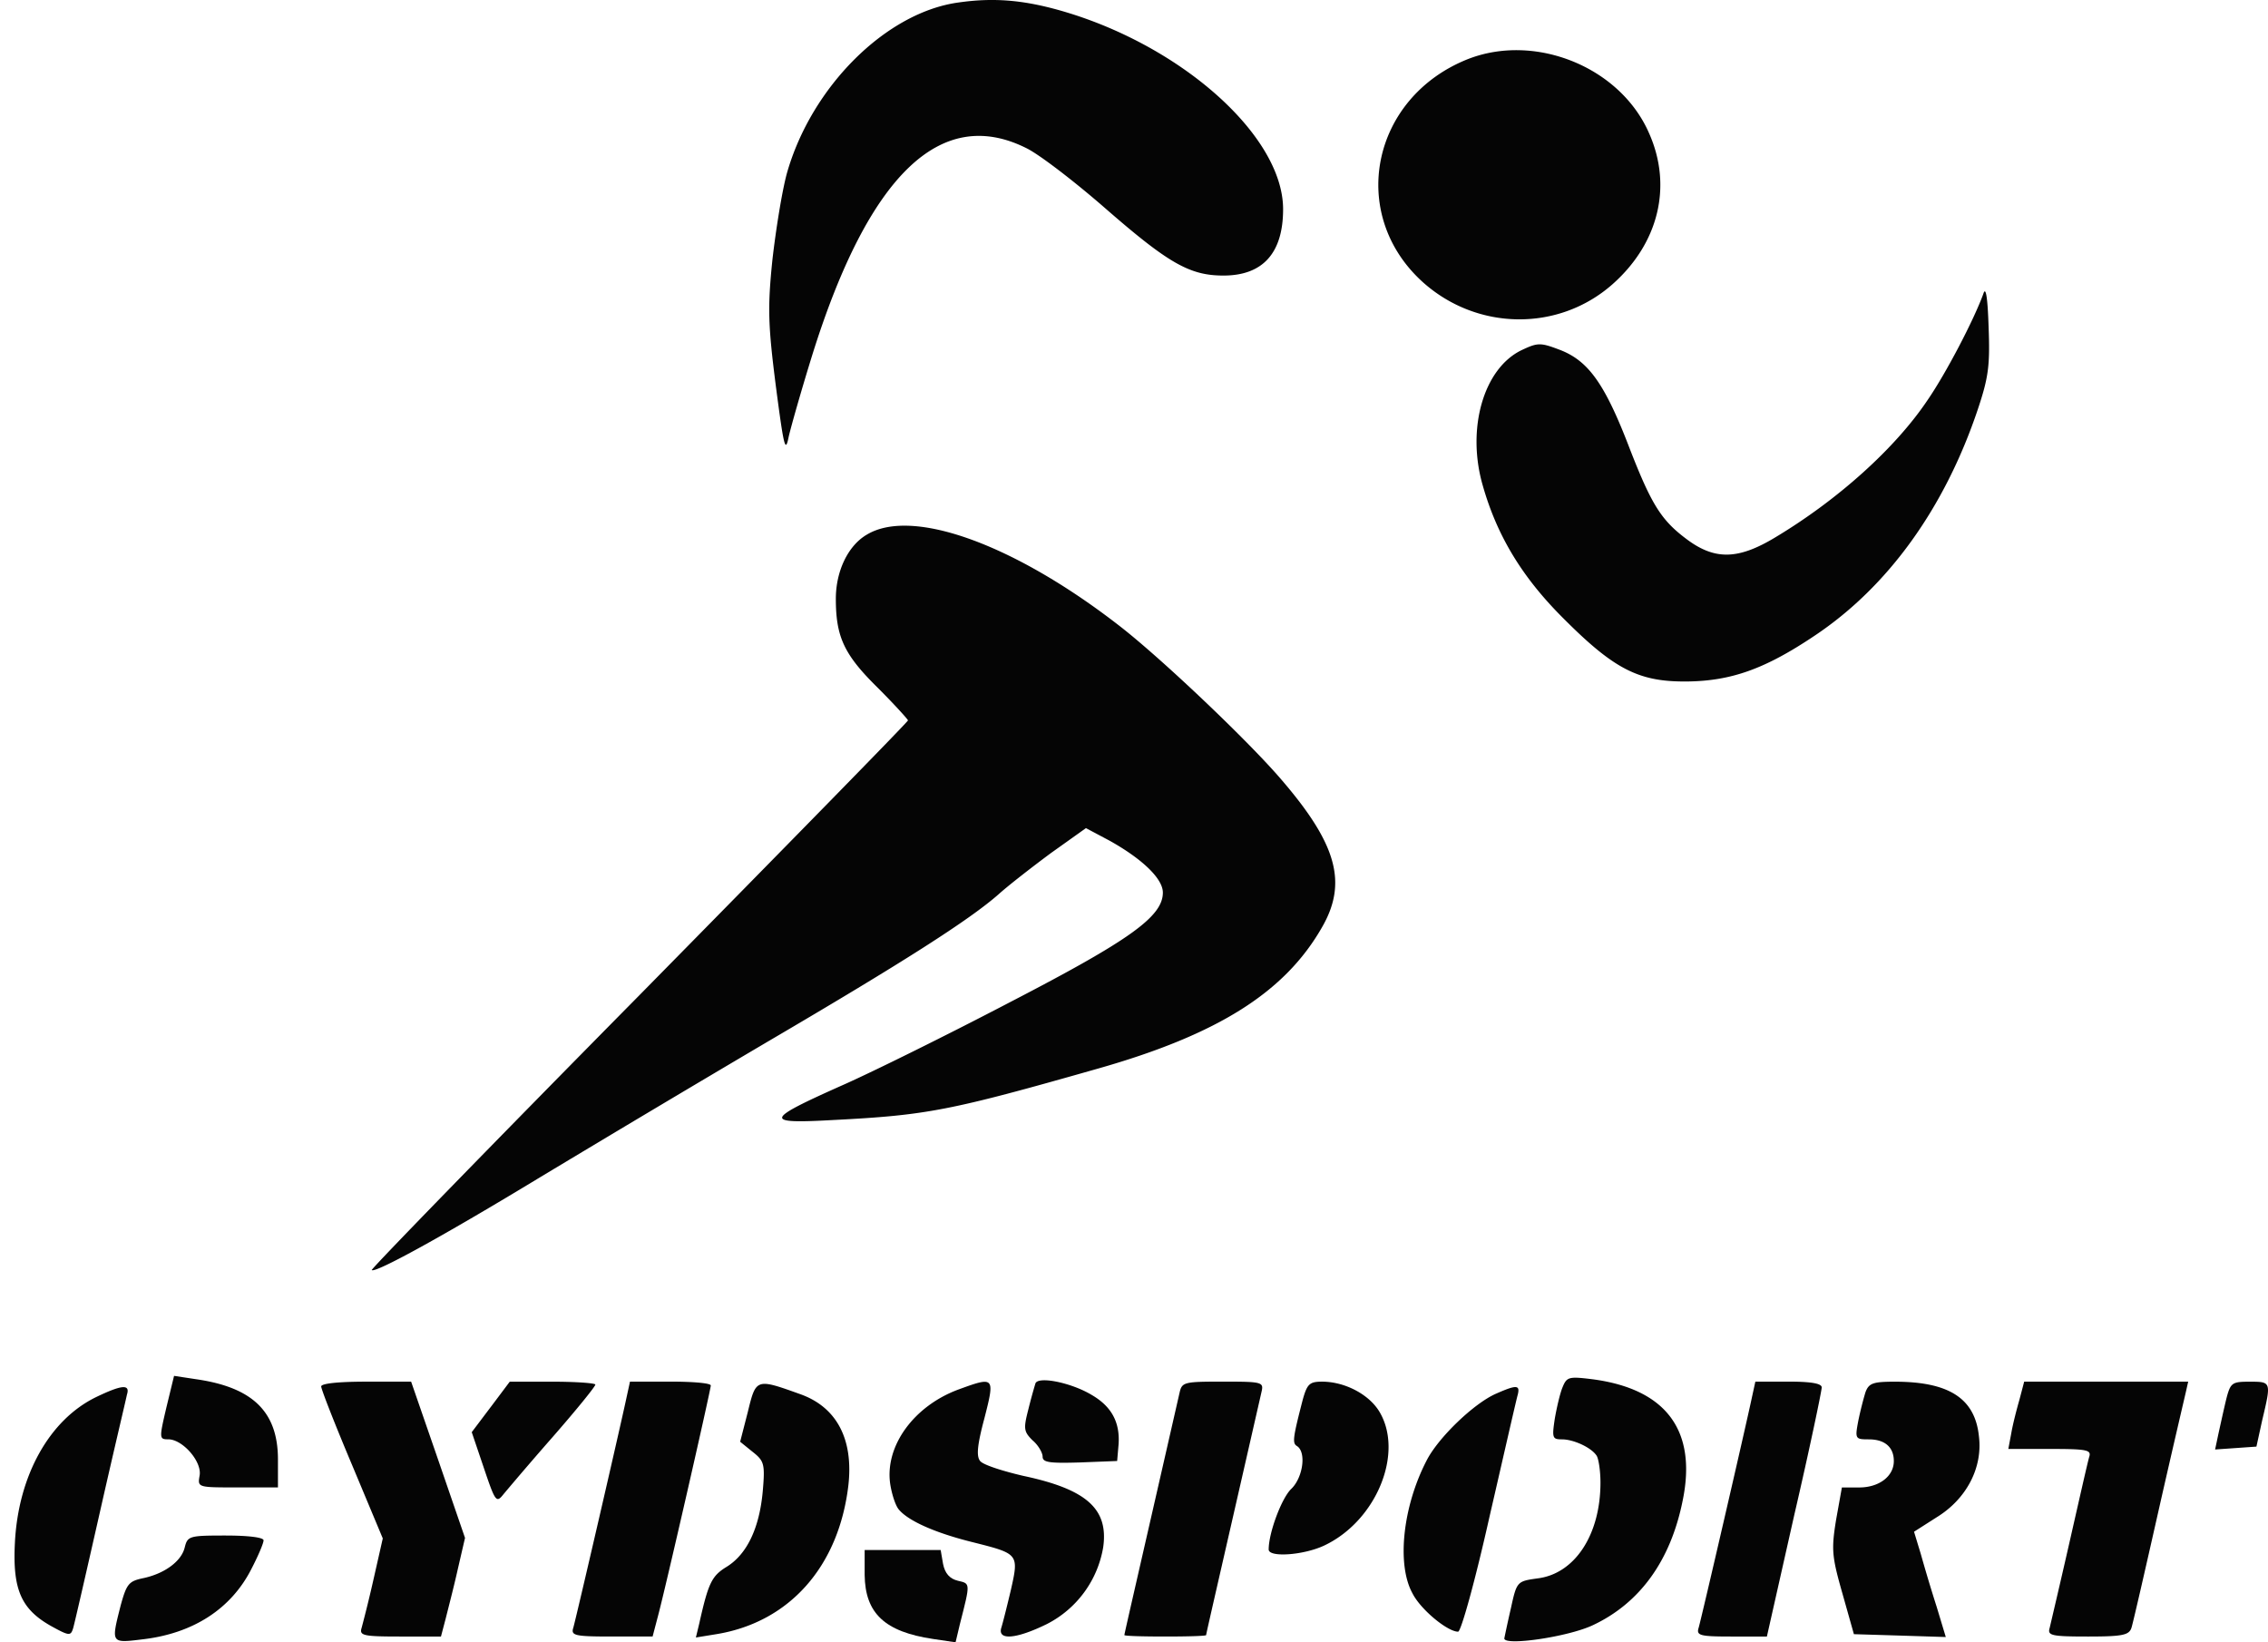
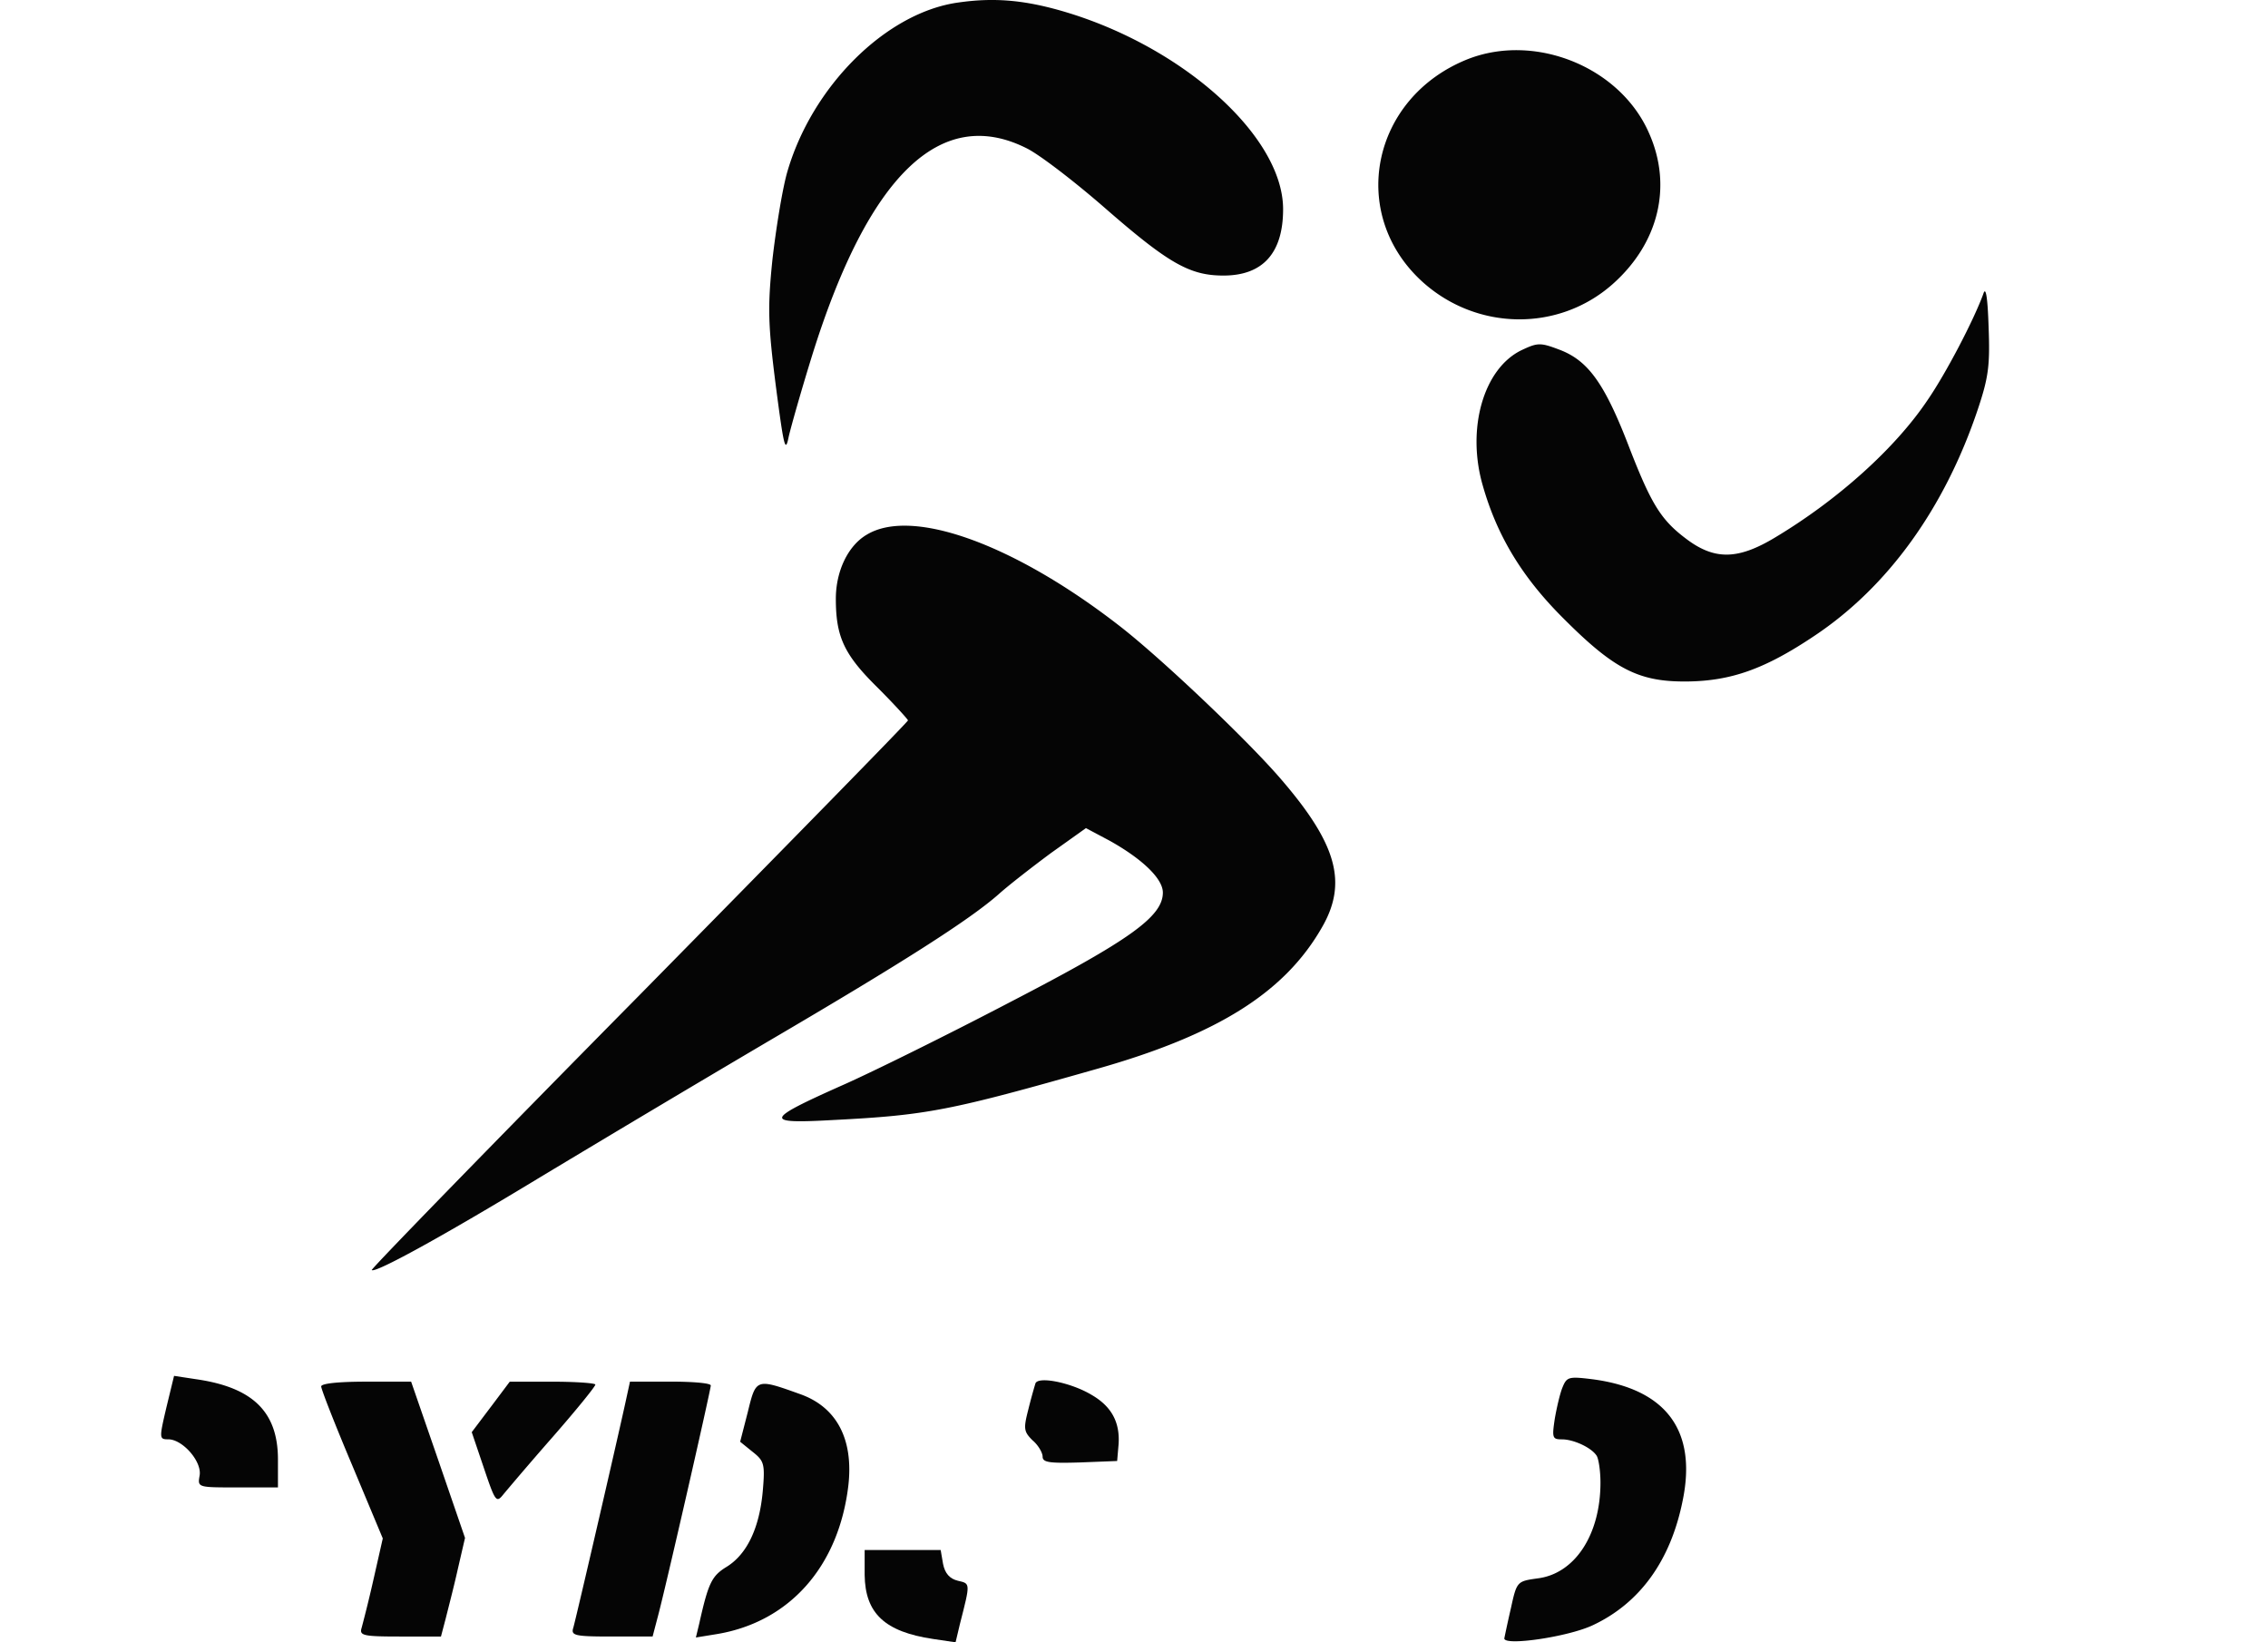
<svg xmlns="http://www.w3.org/2000/svg" width="58" height="42">
  <path fill="#050505" d="M24.524.062c-1.857.246-3.776 2.152-4.403 4.378-.123.455-.283 1.451-.369 2.214-.123 1.205-.111 1.648.086 3.197.209 1.599.246 1.747.332 1.316.062-.27.332-1.217.603-2.091 1.439-4.6 3.284-6.382 5.473-5.288.332.16 1.242.861 2.017 1.537 1.623 1.415 2.164 1.722 3.025 1.722 1.009 0 1.525-.578 1.525-1.697 0-1.894-2.656-4.243-5.78-5.104-.898-.246-1.636-.308-2.509-.184Zm13.011 1.451c-2.472.984-3.074 3.972-1.144 5.707 1.39 1.242 3.469 1.266 4.846.049 1.181-1.046 1.537-2.509.935-3.862-.738-1.697-2.915-2.571-4.637-1.894ZM50.72 7.515c-.246.676-.96 2.041-1.427 2.718-.824 1.229-2.287 2.545-3.886 3.505-.935.566-1.525.59-2.226.086-.689-.504-.935-.886-1.513-2.374-.627-1.636-1.046-2.214-1.759-2.496-.516-.197-.578-.197-.996 0-.972.467-1.414 2.004-.996 3.456.369 1.303 1.021 2.373 2.091 3.431 1.291 1.291 1.918 1.599 3.136 1.587 1.131-.013 1.992-.32 3.259-1.169 1.882-1.255 3.333-3.271 4.181-5.805.271-.812.308-1.119.271-2.091-.025-.787-.074-1.045-.135-.848Zm-28.558 6.161c-.479.283-.787.935-.787 1.636 0 .971.209 1.426 1.058 2.263.431.43.787.824.787.848 0 .037-3.099 3.198-6.875 7.035-3.788 3.837-6.863 6.998-6.838 7.022.086.087 1.833-.873 4.305-2.373a761.838 761.838 0 0 1 5.842-3.481c3.418-2.004 5.14-3.099 5.891-3.763.246-.221.848-.689 1.328-1.045l.898-.64.602.32c.837.467 1.365.972 1.365 1.328 0 .615-.848 1.218-3.91 2.804-1.599.836-3.518 1.784-4.268 2.116-2.017.898-2.042.996-.271.898 2.423-.124 2.989-.234 6.789-1.316 3.075-.874 4.784-1.956 5.731-3.616.652-1.132.382-2.116-1.021-3.752-.836-.984-3.05-3.086-4.12-3.923-2.693-2.103-5.337-3.075-6.506-2.361ZM4.254 35.998c-.184.787-.184.811.05.811.368 0 .873.578.799.935-.049.295-.049.295.972.295h1.033v-.713c0-1.218-.64-1.845-2.091-2.054l-.566-.086Zm22.224-.615c-.067.224-.128.449-.184.676-.123.48-.111.554.111.775.147.123.258.32.258.418 0 .148.172.172.959.148l.947-.037.037-.431c.037-.565-.184-.971-.701-1.266-.517-.308-1.365-.48-1.427-.283Zm13.48.098c-.062.148-.148.517-.197.8-.074.492-.061.529.184.529.295 0 .751.208.886.418.049.074.098.381.098.688 0 1.328-.651 2.325-1.599 2.448-.528.074-.541.074-.688.75-.086.369-.16.726-.172.787 0 .197 1.611-.037 2.25-.332 1.218-.566 2.005-1.66 2.312-3.197.369-1.796-.43-2.854-2.312-3.1-.602-.074-.652-.061-.762.209Zm-31.744-.025c0 .074.357.984.788 2.005l.787 1.882-.234 1.033a33.897 33.897 0 0 1-.307 1.254c-.062.197.036.222.984.222h1.045l.123-.468c.061-.246.209-.812.307-1.254l.185-.8-.689-2.004-.689-1.992H9.37c-.725 0-1.156.048-1.156.122Zm4.342.518-.492.652.308.91c.295.874.32.91.504.677.421-.501.848-.997 1.279-1.488.591-.677 1.07-1.267 1.07-1.316 0-.037-.492-.074-1.094-.074h-1.095l-.48.64Zm3.469-.247c-.172.812-1.304 5.707-1.365 5.903-.062.197.036.222.984.222h1.045l.123-.468c.184-.664 1.365-5.842 1.365-5.952 0-.062-.467-.099-1.033-.099h-1.033Zm3.099.382-.196.762.32.259c.294.233.319.307.258 1.008-.086.947-.406 1.611-.923 1.931-.381.234-.467.406-.701 1.451l-.086.357.529-.086c1.869-.308 3.124-1.734 3.37-3.8.135-1.181-.295-2.005-1.23-2.337-1.131-.406-1.131-.406-1.341.455Z" />
-   <path fill="#050505" d="M24.523 35.53c-1.144.418-1.894 1.439-1.759 2.41.038.259.136.566.222.664.246.296.947.603 1.894.837 1.168.295 1.18.295.972 1.217-.099.418-.21.861-.246.972-.099.332.393.283 1.168-.098a2.705 2.705 0 0 0 1.439-1.968c.135-.972-.418-1.476-2.042-1.82-.529-.123-1.033-.283-1.107-.382-.098-.123-.073-.406.111-1.094.271-1.058.258-1.07-.652-.738Zm5.645.074c-1.082 4.747-1.414 6.174-1.414 6.211 0 .024.467.037 1.045.037.578 0 1.046-.013 1.046-.037 0-.037.332-1.464 1.414-6.211.061-.258.037-.271-.984-.271-.984 0-1.045.012-1.107.271Zm3.149.185c-.258.996-.271 1.119-.148 1.193.246.16.148.812-.147 1.094-.246.234-.578 1.12-.578 1.55 0 .209.885.148 1.414-.098 1.341-.628 2.054-2.374 1.414-3.432-.27-.442-.885-.762-1.463-.762-.32 0-.381.061-.492.455Zm11.487-.062c-.172.812-1.304 5.707-1.365 5.903-.062.197.037.222.836.222h.91l.701-3.112c.394-1.697.701-3.173.701-3.259 0-.099-.258-.148-.848-.148h-.849Zm2.902-.122c-.05.16-.136.492-.185.738-.086.455-.074.467.271.467.406 0 .639.197.639.554 0 .394-.381.676-.885.676h-.443l-.148.824c-.123.763-.11.935.16 1.882l.295 1.046 1.181.036 1.169.037-.234-.775a42.033 42.033 0 0 1-.406-1.352l-.172-.566.578-.369c.762-.467 1.18-1.267 1.082-2.066-.098-.972-.762-1.402-2.152-1.402-.554 0-.664.037-.75.27Zm3.936.195c-.074.259-.172.64-.209.862l-.074.393h1.058c.972 0 1.07.025 1.009.209-.037.123-.259 1.107-.505 2.189-.246 1.083-.479 2.067-.504 2.177-.061.197.037.222.984.222.885 0 1.045-.037 1.107-.222.037-.11.344-1.451.688-2.976.345-1.525.665-2.89.702-3.05l.061-.271h-4.194Zm5.288-.01c-.062.258-.148.652-.197.873l-.086.406.529-.037.528-.037.148-.676c.234-.984.234-.984-.32-.984-.455 0-.492.024-.602.455Zm-54.471-.062c-1.193.578-1.992 2.005-2.078 3.726-.062 1.194.16 1.698.922 2.128.467.258.504.258.566.062.037-.123.344-1.464.689-2.989.344-1.525.664-2.865.688-2.989.086-.27-.122-.258-.787.062Zm35.801-.087c-.566.246-1.488 1.131-1.783 1.721-.603 1.169-.763 2.645-.357 3.383.209.418.898.983 1.168.983.074 0 .431-1.278.8-2.926.369-1.6.689-3.014.726-3.136.061-.247-.025-.259-.554-.025ZM4.723 39.577c-.086.357-.529.676-1.082.787-.345.074-.406.148-.554.689-.246.971-.258.971.541.873 1.316-.148 2.288-.787 2.804-1.808.172-.332.308-.652.308-.726 0-.074-.381-.123-.972-.123-.934 0-.971.013-1.045.308Z" />
  <path fill="#050505" d="M22.112 40.278c.013.984.517 1.452 1.747 1.636l.578.086.111-.467c.27-1.058.27-1.033-.05-1.107-.209-.05-.332-.185-.381-.431l-.061-.356h-1.944Z" />
</svg>